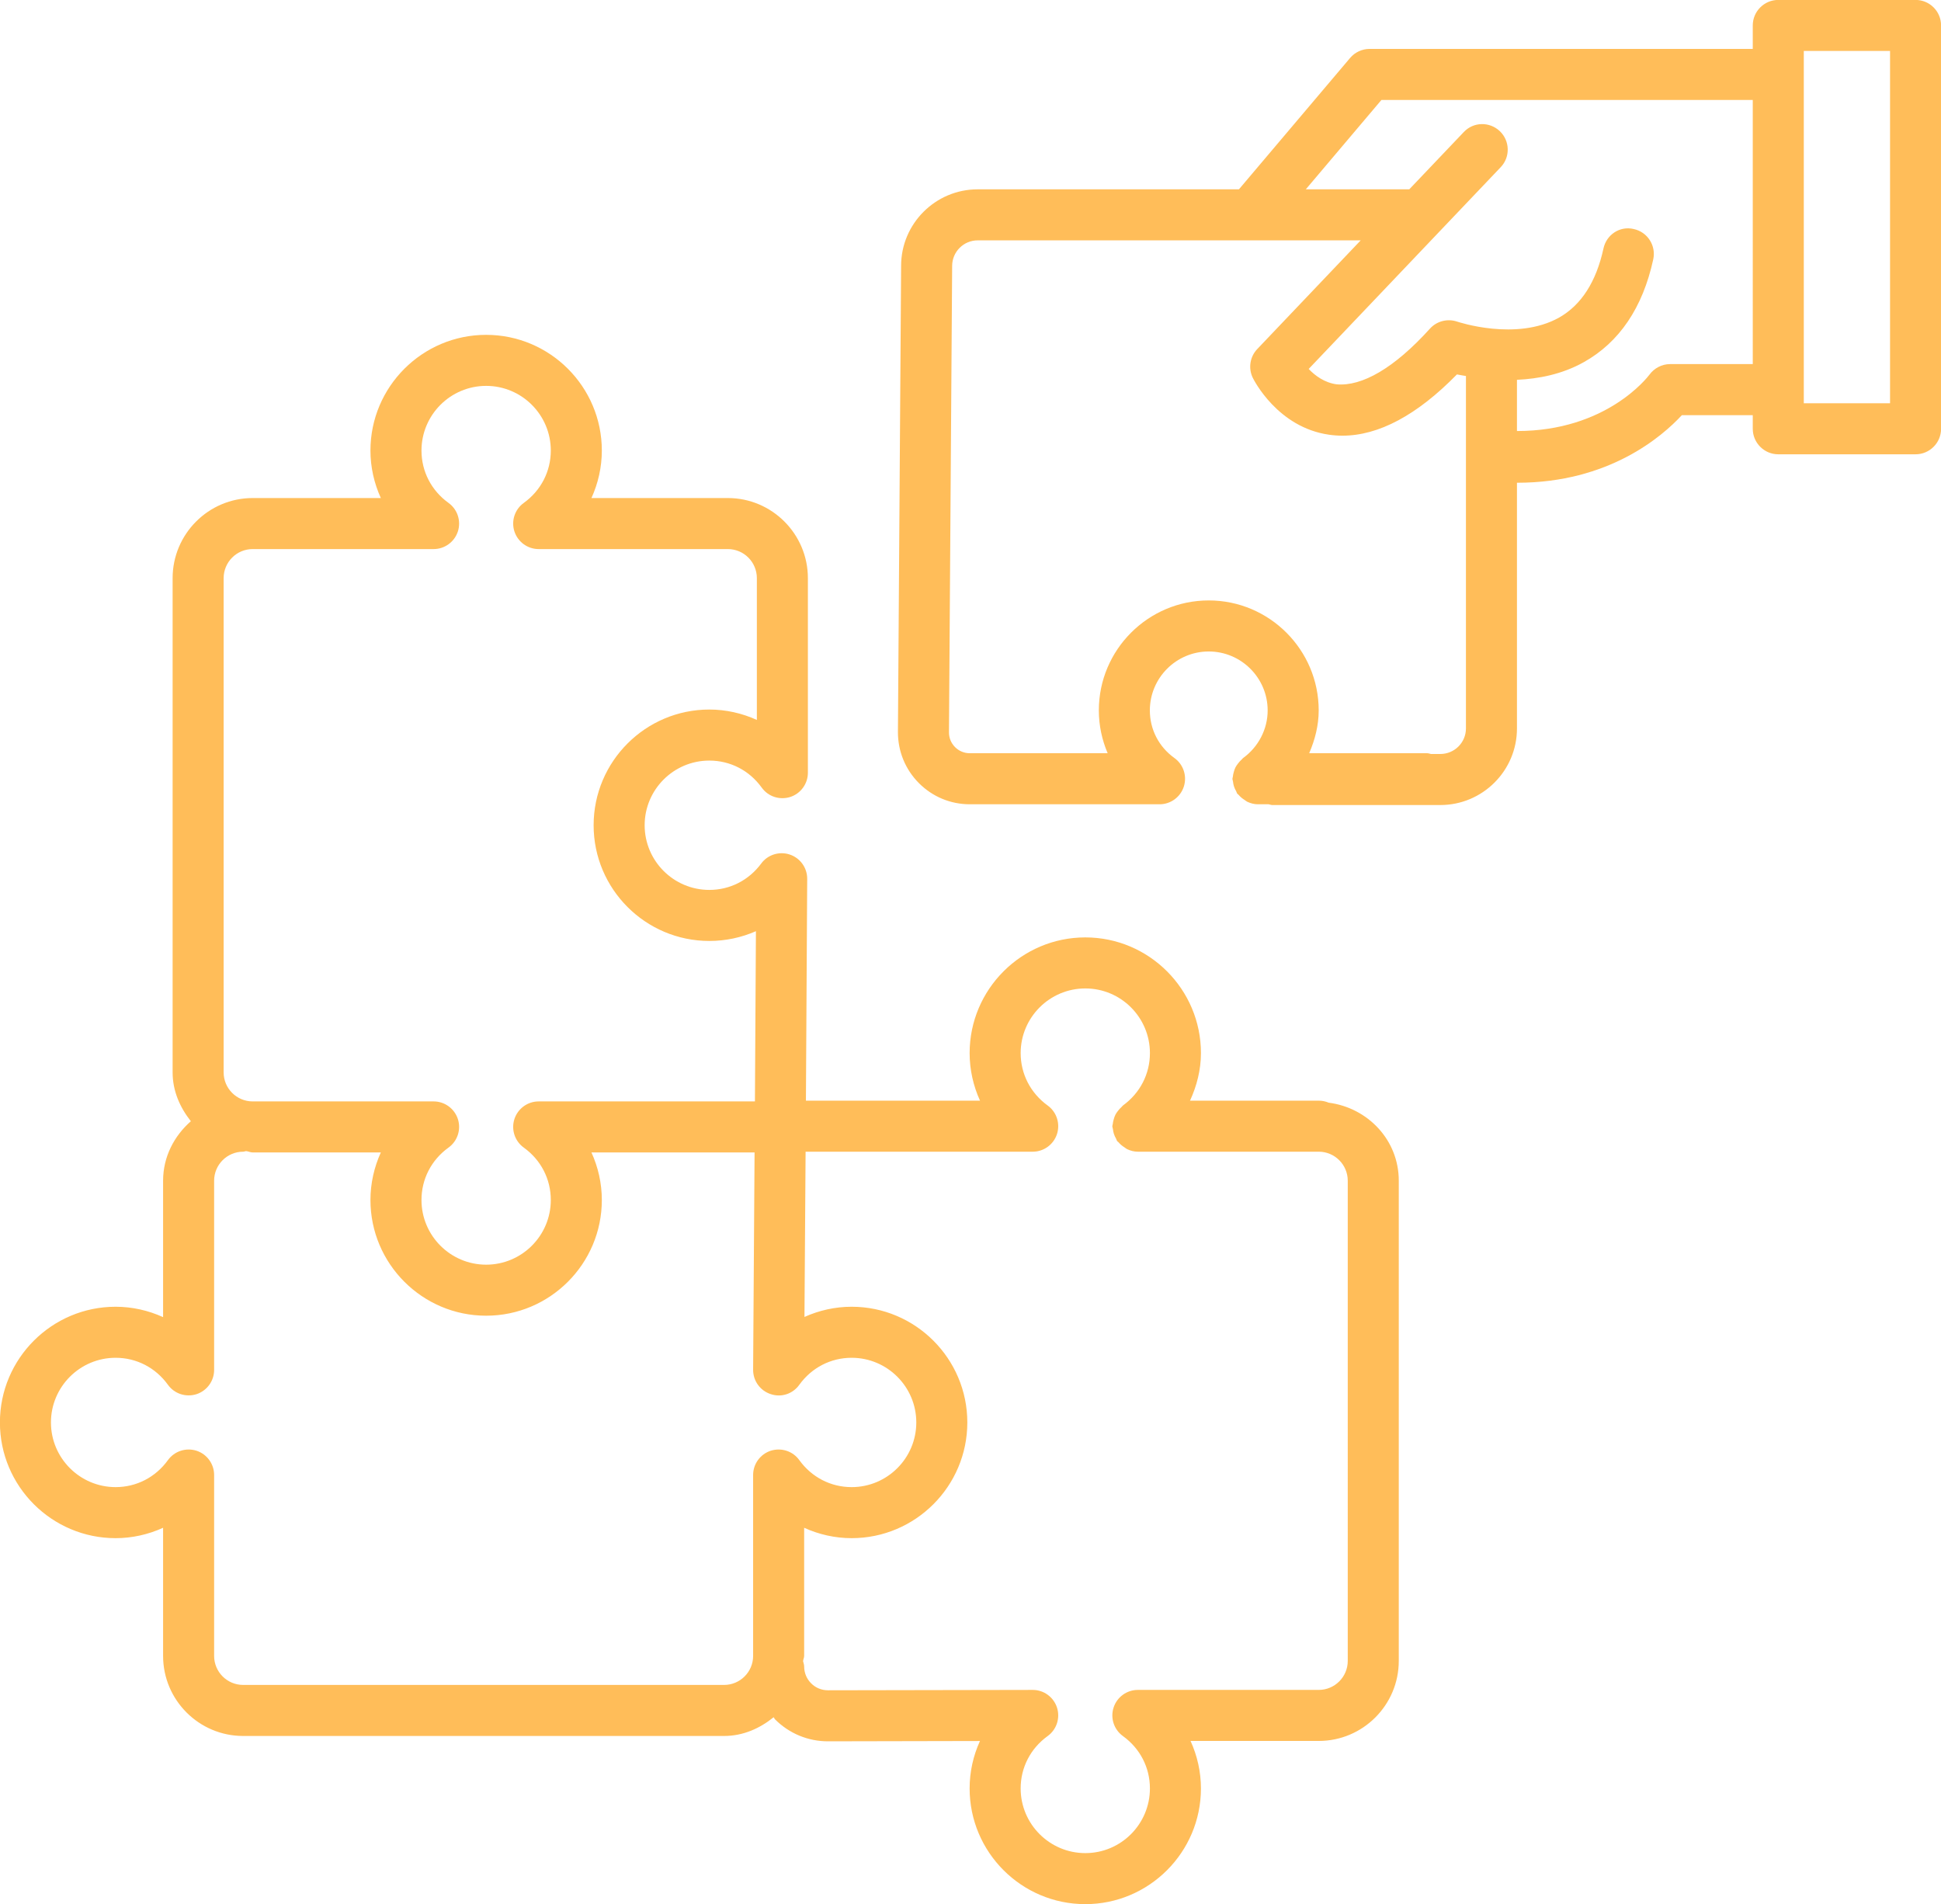
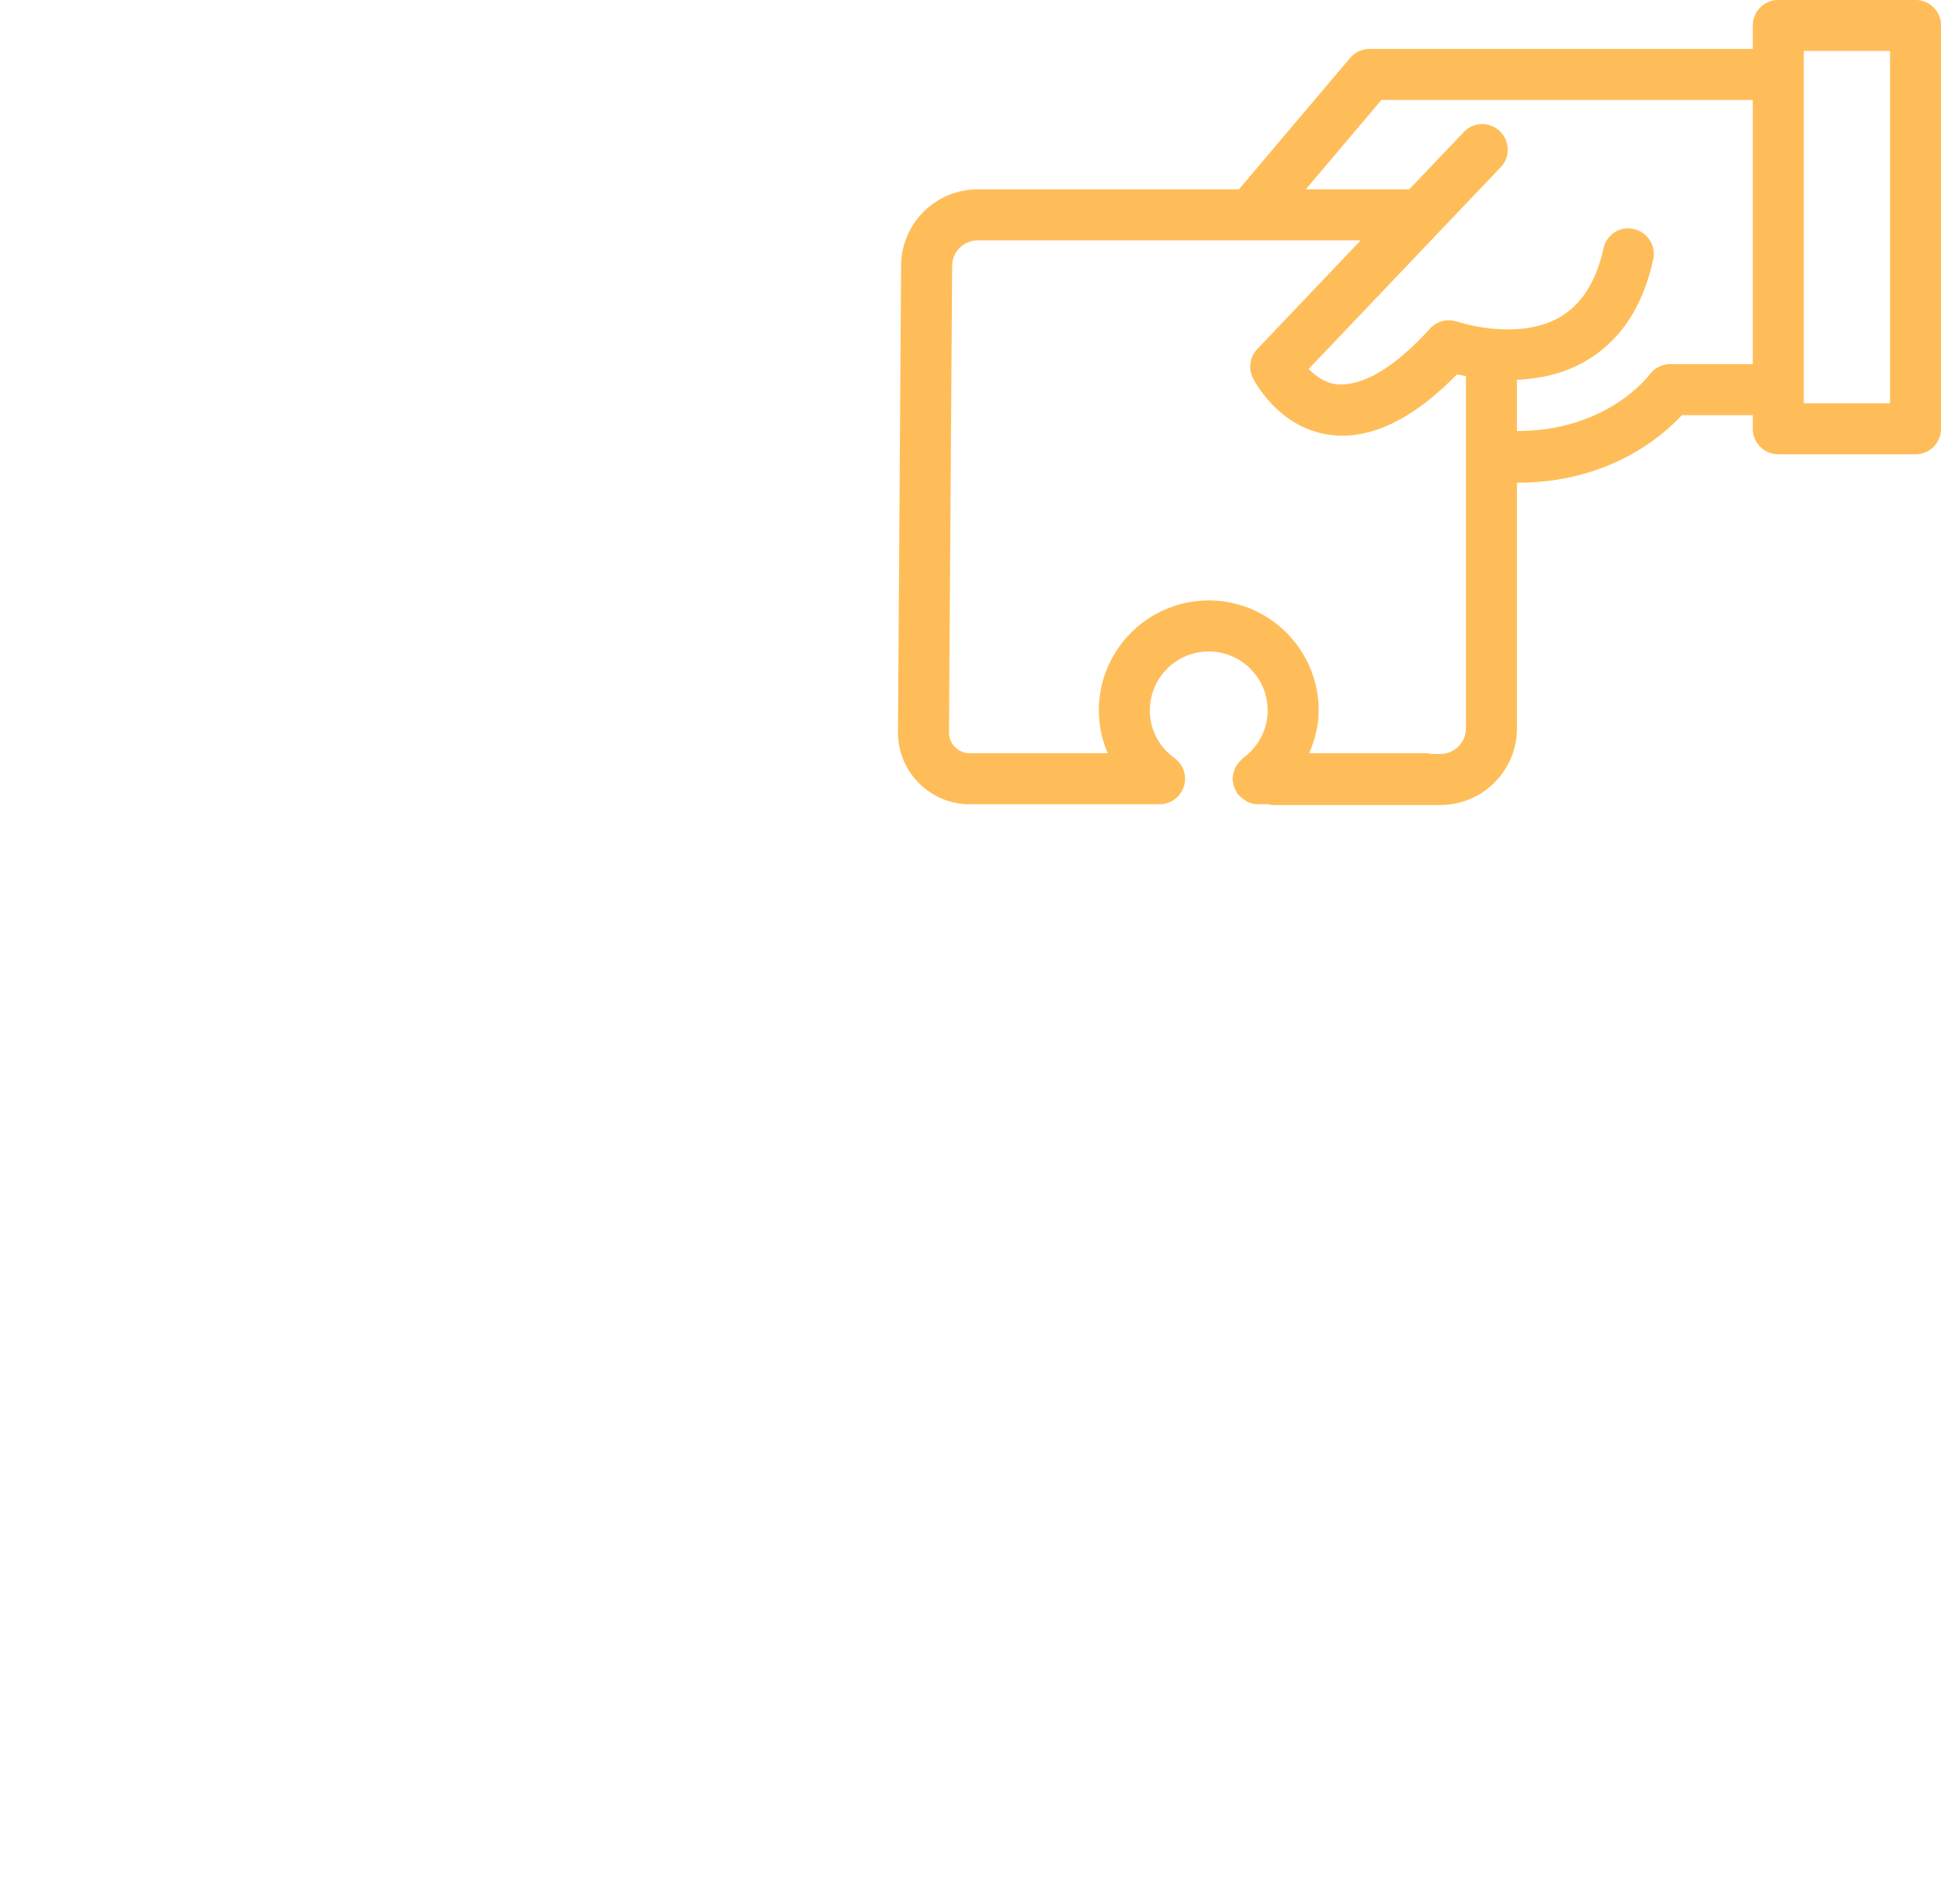
<svg xmlns="http://www.w3.org/2000/svg" fill="#ffbd59" height="470.8" preserveAspectRatio="xMidYMid meet" version="1" viewBox="16.0 20.6 480.0 470.8" width="480" zoomAndPan="magnify">
  <g id="change1_1">
-     <path d="M344.576,293.248c-0.755-0.32-1.585-0.497-2.455-0.497h-1.708h-30.126c1.679-3.67,2.701-7.643,2.701-11.758 c0-15.775-12.835-28.61-28.594-28.61c-15.775,0-28.61,12.835-28.61,28.61c0,4.094,0.908,8.11,2.57,11.758H215.3 c0.09-15.553,0.317-54.584,0.317-54.88c0-2.724-1.754-5.14-4.34-5.987c-2.555-0.846-5.433,0.046-7.033,2.232 c-3.078,4.155-7.741,6.525-12.835,6.525c-8.818,0-15.99-7.172-15.99-15.99c0-8.818,7.172-15.99,15.99-15.99 c5.171,0,9.896,2.432,12.958,6.679c1.601,2.232,4.417,3.14,7.049,2.324c2.601-0.846,4.371-3.263,4.371-6.002v-48.109 c0-10.911-8.88-19.807-19.791-19.807H162.26c1.662-3.647,2.57-7.649,2.57-11.742c0-15.775-12.835-28.61-28.61-28.61 s-28.61,12.835-28.61,28.61c0,4.094,0.908,8.095,2.57,11.742H78.478c-10.911,0-19.791,8.895-19.791,19.807v122.211 c0,4.626,1.842,8.699,4.512,12.073c-4.13,3.631-6.867,8.789-6.867,14.705v33.735c-3.647-1.662-7.649-2.57-11.742-2.57 c-15.775,0-28.61,12.835-28.61,28.61s12.835,28.61,28.61,28.61c4.094,0,8.095-0.908,11.742-2.57v31.688 c0,10.911,8.88,19.791,19.791,19.791h118.948c4.701,0,8.846-1.88,12.245-4.629c0.149,0.161,0.203,0.379,0.359,0.535 c3.509,3.493,8.141,5.417,13.081,5.417c0.015,0,0.031,0,0.046,0l37.536-0.077c-1.662,3.647-2.555,7.633-2.555,11.727 c0,15.775,12.835,28.61,28.61,28.61c15.759,0,28.594-12.835,28.594-28.61c0-4.094-0.908-8.095-2.57-11.742h31.703 c10.911,0,19.791-8.88,19.791-19.791V312.542C361.913,302.501,354.279,294.511,344.576,293.248z M71.306,163.553 c0-3.971,3.216-7.187,7.172-7.187h44.754c2.739,0,5.156-1.77,6.002-4.371c0.831-2.601-0.092-5.448-2.324-7.049 c-4.248-3.063-6.679-7.787-6.679-12.943c0-8.818,7.172-15.99,15.99-15.99c8.818,0,15.99,7.172,15.99,15.99 c0,5.156-2.432,9.88-6.679,12.943c-2.232,1.601-3.155,4.448-2.324,7.049c0.846,2.601,3.263,4.371,6.002,4.371h46.785 c3.955,0,7.172,3.216,7.172,7.187v35.058c-3.647-1.662-7.664-2.57-11.758-2.57c-15.775,0-28.61,12.835-28.61,28.61 s12.835,28.61,28.61,28.61c4.048,0,7.957-0.846,11.527-2.416c-0.077,12.974-0.2,32.334-0.246,42.091h-53.48 c-2.739,0-5.156,1.77-6.002,4.371c-0.831,2.601,0.092,5.448,2.324,7.049c4.248,3.063,6.679,7.787,6.679,12.958 c0,8.818-7.172,15.99-15.99,15.99c-8.818,0-15.99-7.172-15.99-15.99c0-5.171,2.432-9.896,6.679-12.958 c2.232-1.601,3.155-4.448,2.324-7.049c-0.846-2.601-3.263-4.371-6.002-4.371H78.478c-3.955,0-7.172-3.216-7.172-7.172V163.553z M206.614,379.303c-2.601,0.846-4.371,3.263-4.371,6.002v44.738c0,3.955-3.216,7.172-7.172,7.172H76.124 c-3.955,0-7.172-3.216-7.172-7.172v-44.738c0-2.739-1.77-5.156-4.371-6.002c-2.616-0.816-5.448,0.108-7.049,2.324 c-3.063,4.248-7.787,6.679-12.943,6.679c-8.818,0-15.99-7.172-15.99-15.99s7.172-15.99,15.99-15.99 c5.156,0,9.88,2.432,12.943,6.679c1.601,2.232,4.432,3.14,7.049,2.324c2.601-0.846,4.371-3.263,4.371-6.002v-46.785 c0-3.955,3.216-7.172,7.172-7.172c0.256,0,0.474-0.116,0.721-0.146c0.567,0.049,1.054,0.331,1.633,0.331h31.703 c-1.662,3.647-2.57,7.664-2.57,11.758c0,15.775,12.835,28.61,28.61,28.61s28.61-12.835,28.61-28.61c0-4.094-0.908-8.11-2.57-11.758 h40.34l-0.357,53.726c-0.015,2.755,1.739,5.186,4.355,6.033c2.647,0.893,5.479-0.077,7.064-2.308 c3.063-4.248,7.787-6.679,12.943-6.679c8.818,0,15.99,7.172,15.99,15.99s-7.172,15.99-15.99,15.99 c-5.156,0-9.88-2.432-12.943-6.679C212.077,379.411,209.246,378.488,206.614,379.303z M349.293,431.275 c0,3.955-3.216,7.172-7.172,7.172h-44.738c-2.739,0-5.156,1.77-6.002,4.371c-0.831,2.601,0.092,5.448,2.324,7.049 c4.232,3.063,6.664,7.772,6.664,12.943c0,8.818-7.156,15.99-15.975,15.99s-15.99-7.172-15.99-15.99 c0-5.171,2.432-9.88,6.664-12.943c2.232-1.601,3.155-4.448,2.324-7.049c-0.846-2.601-3.263-4.371-6.002-4.371c0,0,0,0-0.015,0 l-50.602,0.092h-0.015c-1.57,0-3.063-0.6-4.171-1.724c-1.108-1.108-1.724-2.586-1.724-4.171c0-0.461-0.169-0.869-0.264-1.301 c0.031-0.453,0.264-0.839,0.264-1.299v-31.688c3.647,1.662,7.649,2.57,11.742,2.57c15.775,0,28.61-12.835,28.61-28.61 s-12.835-28.61-28.61-28.61c-4.063,0-8.033,0.893-11.665,2.524l0.28-40.86h56.17c2.739,0,5.156-1.77,6.002-4.371 c0.831-2.601-0.092-5.448-2.308-7.049c-4.248-3.078-6.679-7.803-6.679-12.958c0-8.818,7.172-15.99,15.99-15.99 s15.975,7.172,15.975,15.99c0,5.156-2.432,9.88-6.679,12.958c-0.135,0.098-0.199,0.246-0.323,0.352 c-0.346,0.293-0.628,0.622-0.905,0.983c-0.228,0.298-0.445,0.583-0.614,0.911c-0.196,0.376-0.316,0.77-0.434,1.184 c-0.109,0.387-0.201,0.758-0.235,1.158c-0.015,0.181-0.106,0.337-0.106,0.521c0,0.255,0.116,0.472,0.146,0.719 c0.045,0.402,0.113,0.782,0.238,1.173c0.138,0.429,0.32,0.813,0.542,1.196c0.112,0.196,0.139,0.417,0.274,0.605 c0.085,0.118,0.224,0.159,0.315,0.269c0.431,0.519,0.94,0.93,1.513,1.291c0.222,0.139,0.404,0.323,0.641,0.433 c0.81,0.379,1.69,0.623,2.64,0.623h43.03h1.708c3.955,0,7.172,3.216,7.172,7.172V431.275z" />
    <path d="M489.71,20.582h-33.95c-3.478,0-6.31,2.832-6.31,6.31v5.802h-94.755c-1.847,0-3.617,0.816-4.817,2.232l-27.496,32.488 H257.77c-10.434,0-18.93,8.495-18.93,18.899l-0.785,115.27c-0.015,4.771,1.816,9.265,5.186,12.65 c3.355,3.37,7.833,5.233,12.589,5.233h46.924c2.739,0,5.156-1.77,6.002-4.371c0.831-2.616-0.092-5.463-2.324-7.064 c-3.863-2.77-6.079-7.064-6.079-11.773c0-8.033,6.525-14.574,14.559-14.574s14.574,6.541,14.574,14.574 c0,4.632-2.278,9.034-6.094,11.789c-0.137,0.098-0.203,0.248-0.329,0.355c-0.337,0.285-0.609,0.603-0.879,0.951 c-0.242,0.313-0.47,0.613-0.647,0.959c-0.183,0.355-0.296,0.724-0.41,1.114c-0.119,0.411-0.216,0.806-0.25,1.232 c-0.014,0.173-0.101,0.321-0.101,0.498c0,0.243,0.113,0.45,0.139,0.687c0.045,0.416,0.115,0.808,0.245,1.212 c0.138,0.425,0.319,0.806,0.54,1.187c0.113,0.197,0.139,0.419,0.276,0.608c0.085,0.118,0.224,0.159,0.315,0.269 c0.431,0.519,0.94,0.93,1.513,1.291c0.222,0.139,0.404,0.323,0.641,0.433c0.81,0.379,1.69,0.623,2.64,0.623h2.644 c0.31,0.047,0.588,0.185,0.911,0.185h41.553c10.45,0,18.945-8.495,18.945-18.93v-60.763c0.025,0,0.052,0.004,0.077,0.004 c22.608,0,35.781-11.388,40.706-16.713h17.529v3.37c0,3.478,2.832,6.31,6.31,6.31h33.95c3.478,0,6.31-2.832,6.31-6.31V26.891 C496.02,23.413,493.188,20.582,489.71,20.582z M378.519,200.72c0,3.478-2.832,6.31-6.325,6.31h-2.319 c-0.311-0.047-0.59-0.185-0.913-0.185h-29.209c1.436-3.331,2.354-6.892,2.354-10.588c0-14.99-12.204-27.194-27.194-27.194 s-27.178,12.204-27.178,27.194c0,3.678,0.77,7.279,2.185,10.588h-34.089c-1.385,0-2.678-0.539-3.647-1.508 c-0.985-0.985-1.524-2.293-1.508-3.678l0.785-115.301c0-3.493,2.832-6.325,6.31-6.325h94.722l-25.59,26.886 c-1.816,1.908-2.247,4.755-1.093,7.11c0.246,0.508,6.156,12.281,18.899,14.066c1.077,0.154,2.17,0.231,3.263,0.231 c8.957,0,18.468-5.079,28.317-15.144c0.605,0.14,1.519,0.255,2.232,0.394V200.72z M449.45,110.628h-20.453 c-2.016,0-3.924,1-5.109,2.632c-0.468,0.61-10.661,13.934-32.75,13.918v-12.664c5.321-0.249,11.099-1.34,16.498-4.348 c8.818-4.925,14.605-13.481,17.206-25.439c0.739-3.401-1.416-6.756-4.817-7.495c-3.463-0.831-6.772,1.416-7.495,4.817 c-1.801,8.249-5.494,13.989-10.988,17.083c-10.557,5.91-25.008,1.047-25.162,1c-2.401-0.816-5.063-0.154-6.756,1.724 c-8.88,9.819-16.821,14.313-23.069,13.774c-3.001-0.4-5.34-2.139-6.925-3.801l47.493-49.894c2.401-2.509,2.293-6.51-0.231-8.911 c-2.524-2.385-6.51-2.324-8.911,0.231l-13.477,14.159h-25.585l18.701-22.1h91.831V110.628z M483.4,120.308h-21.33v-3.37V39.003 v-5.802h21.33V120.308z" />
  </g>
</svg>